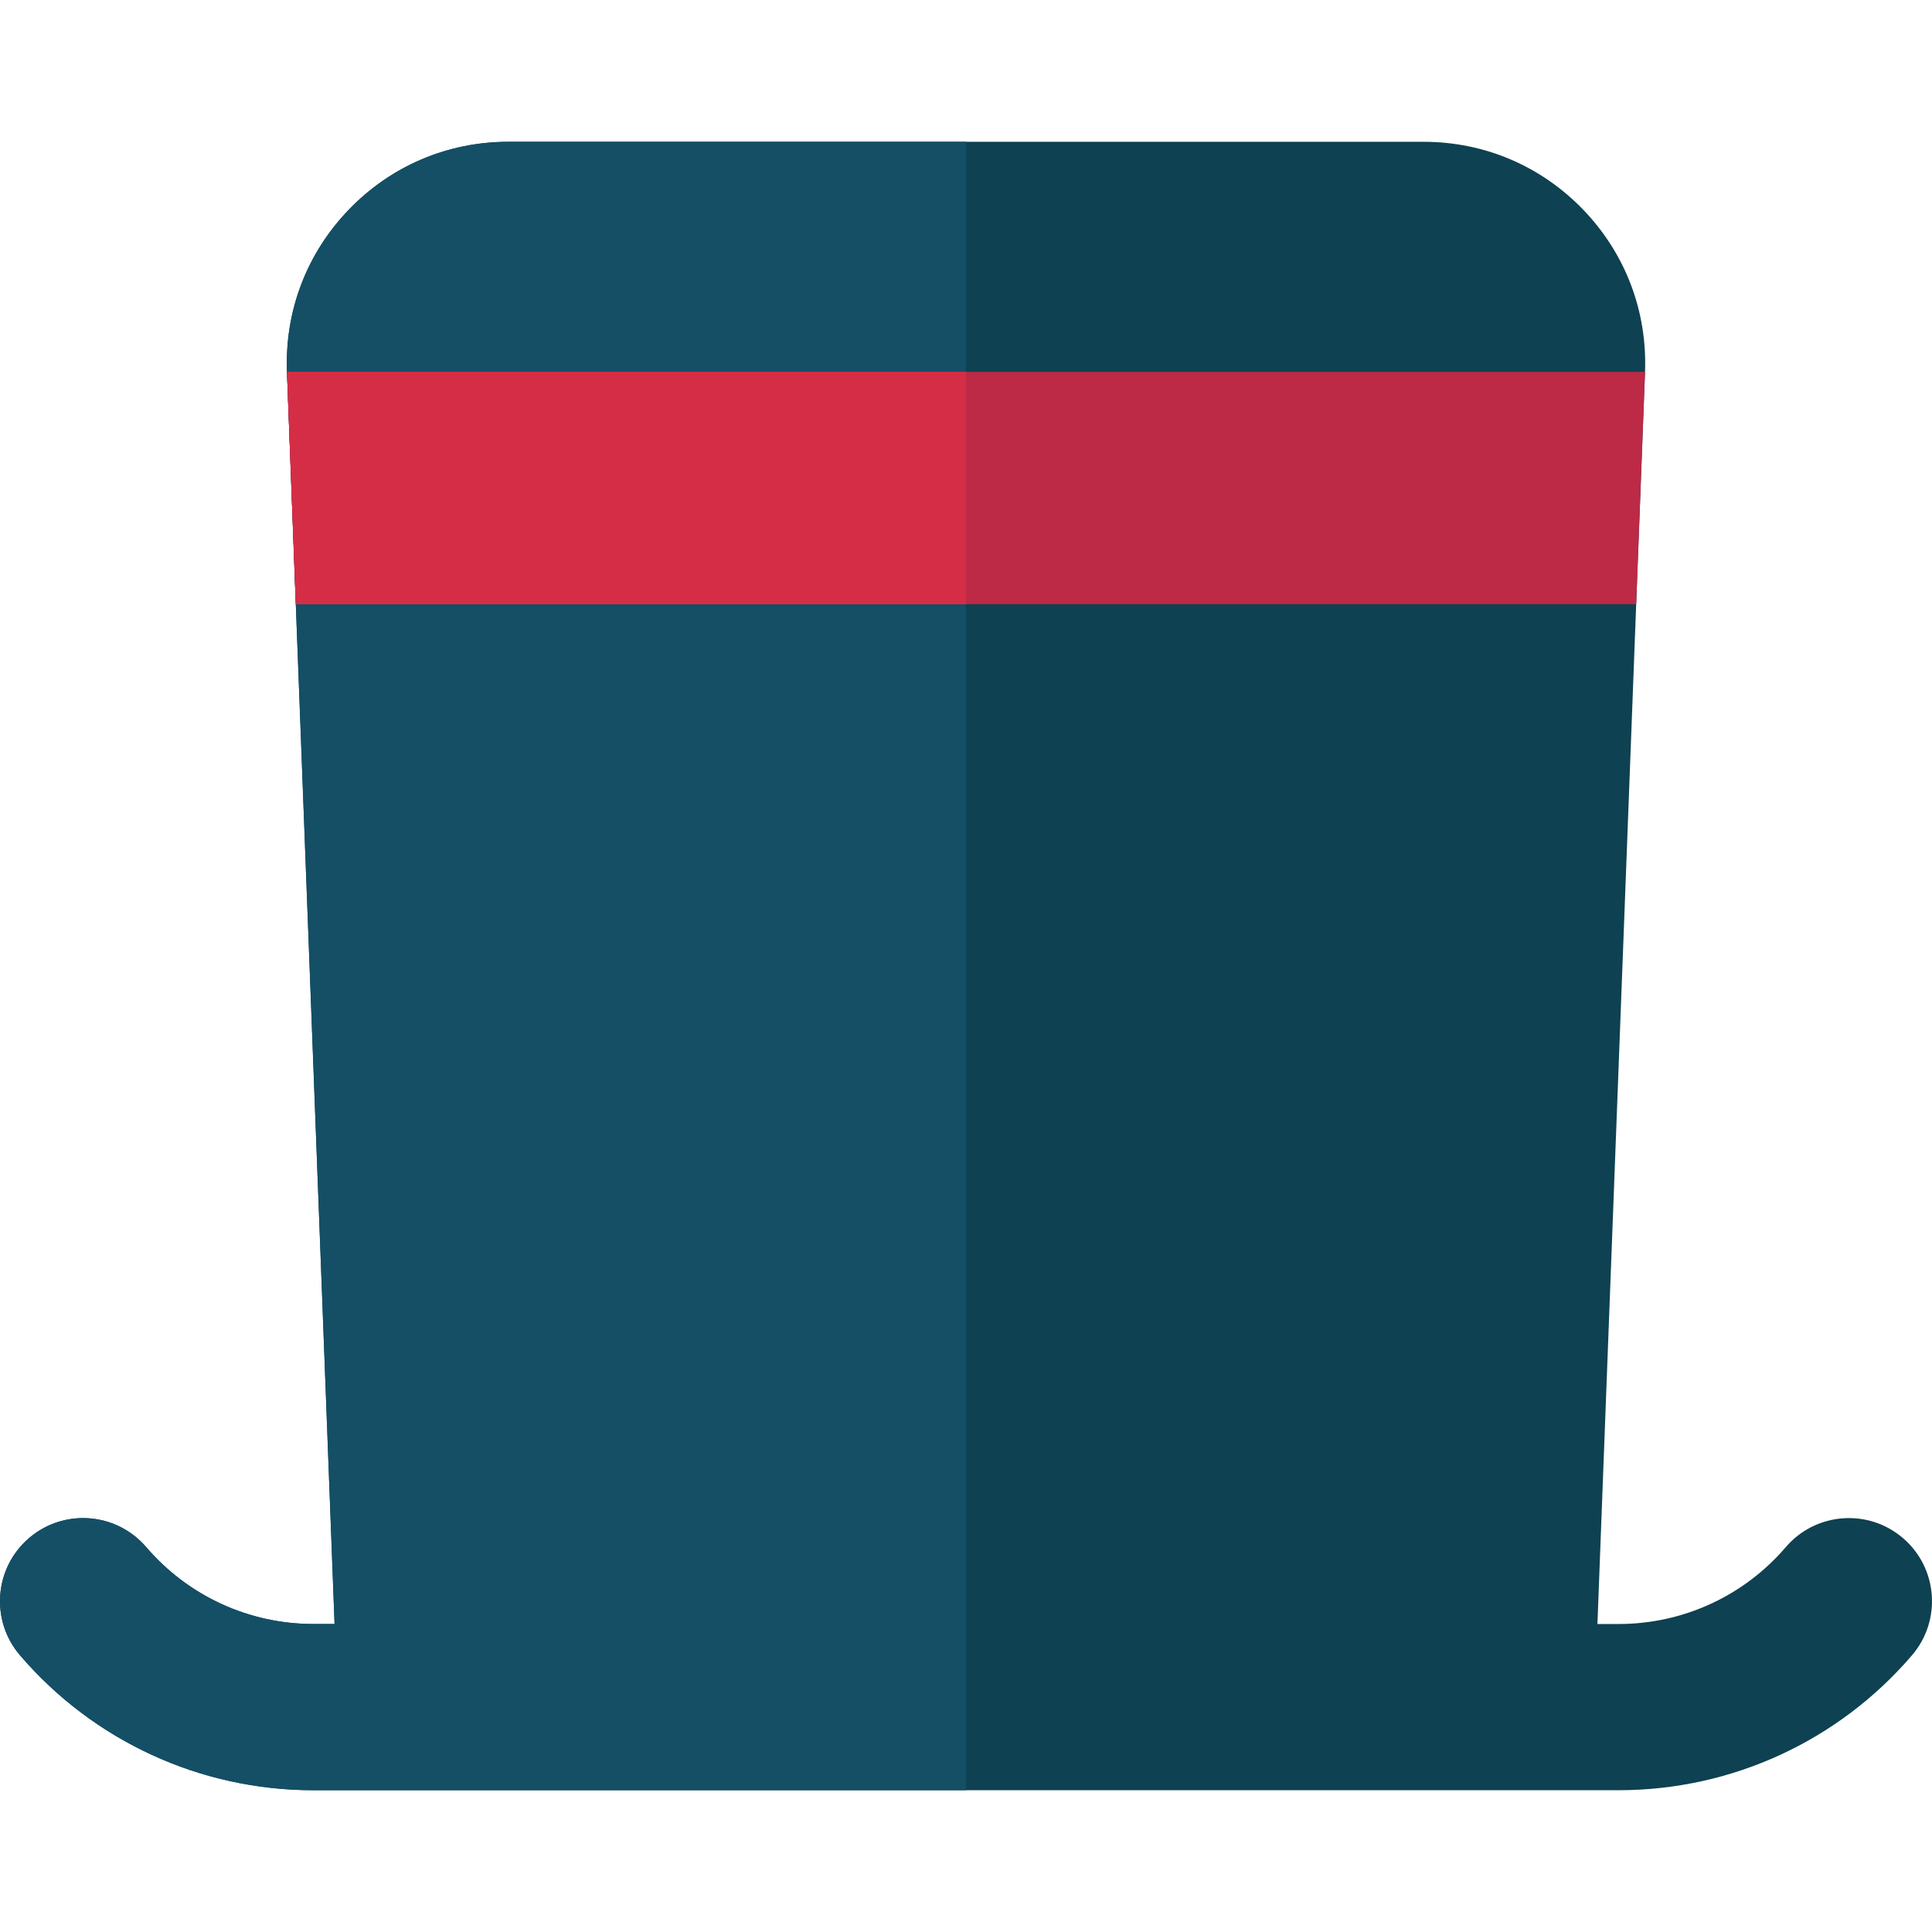
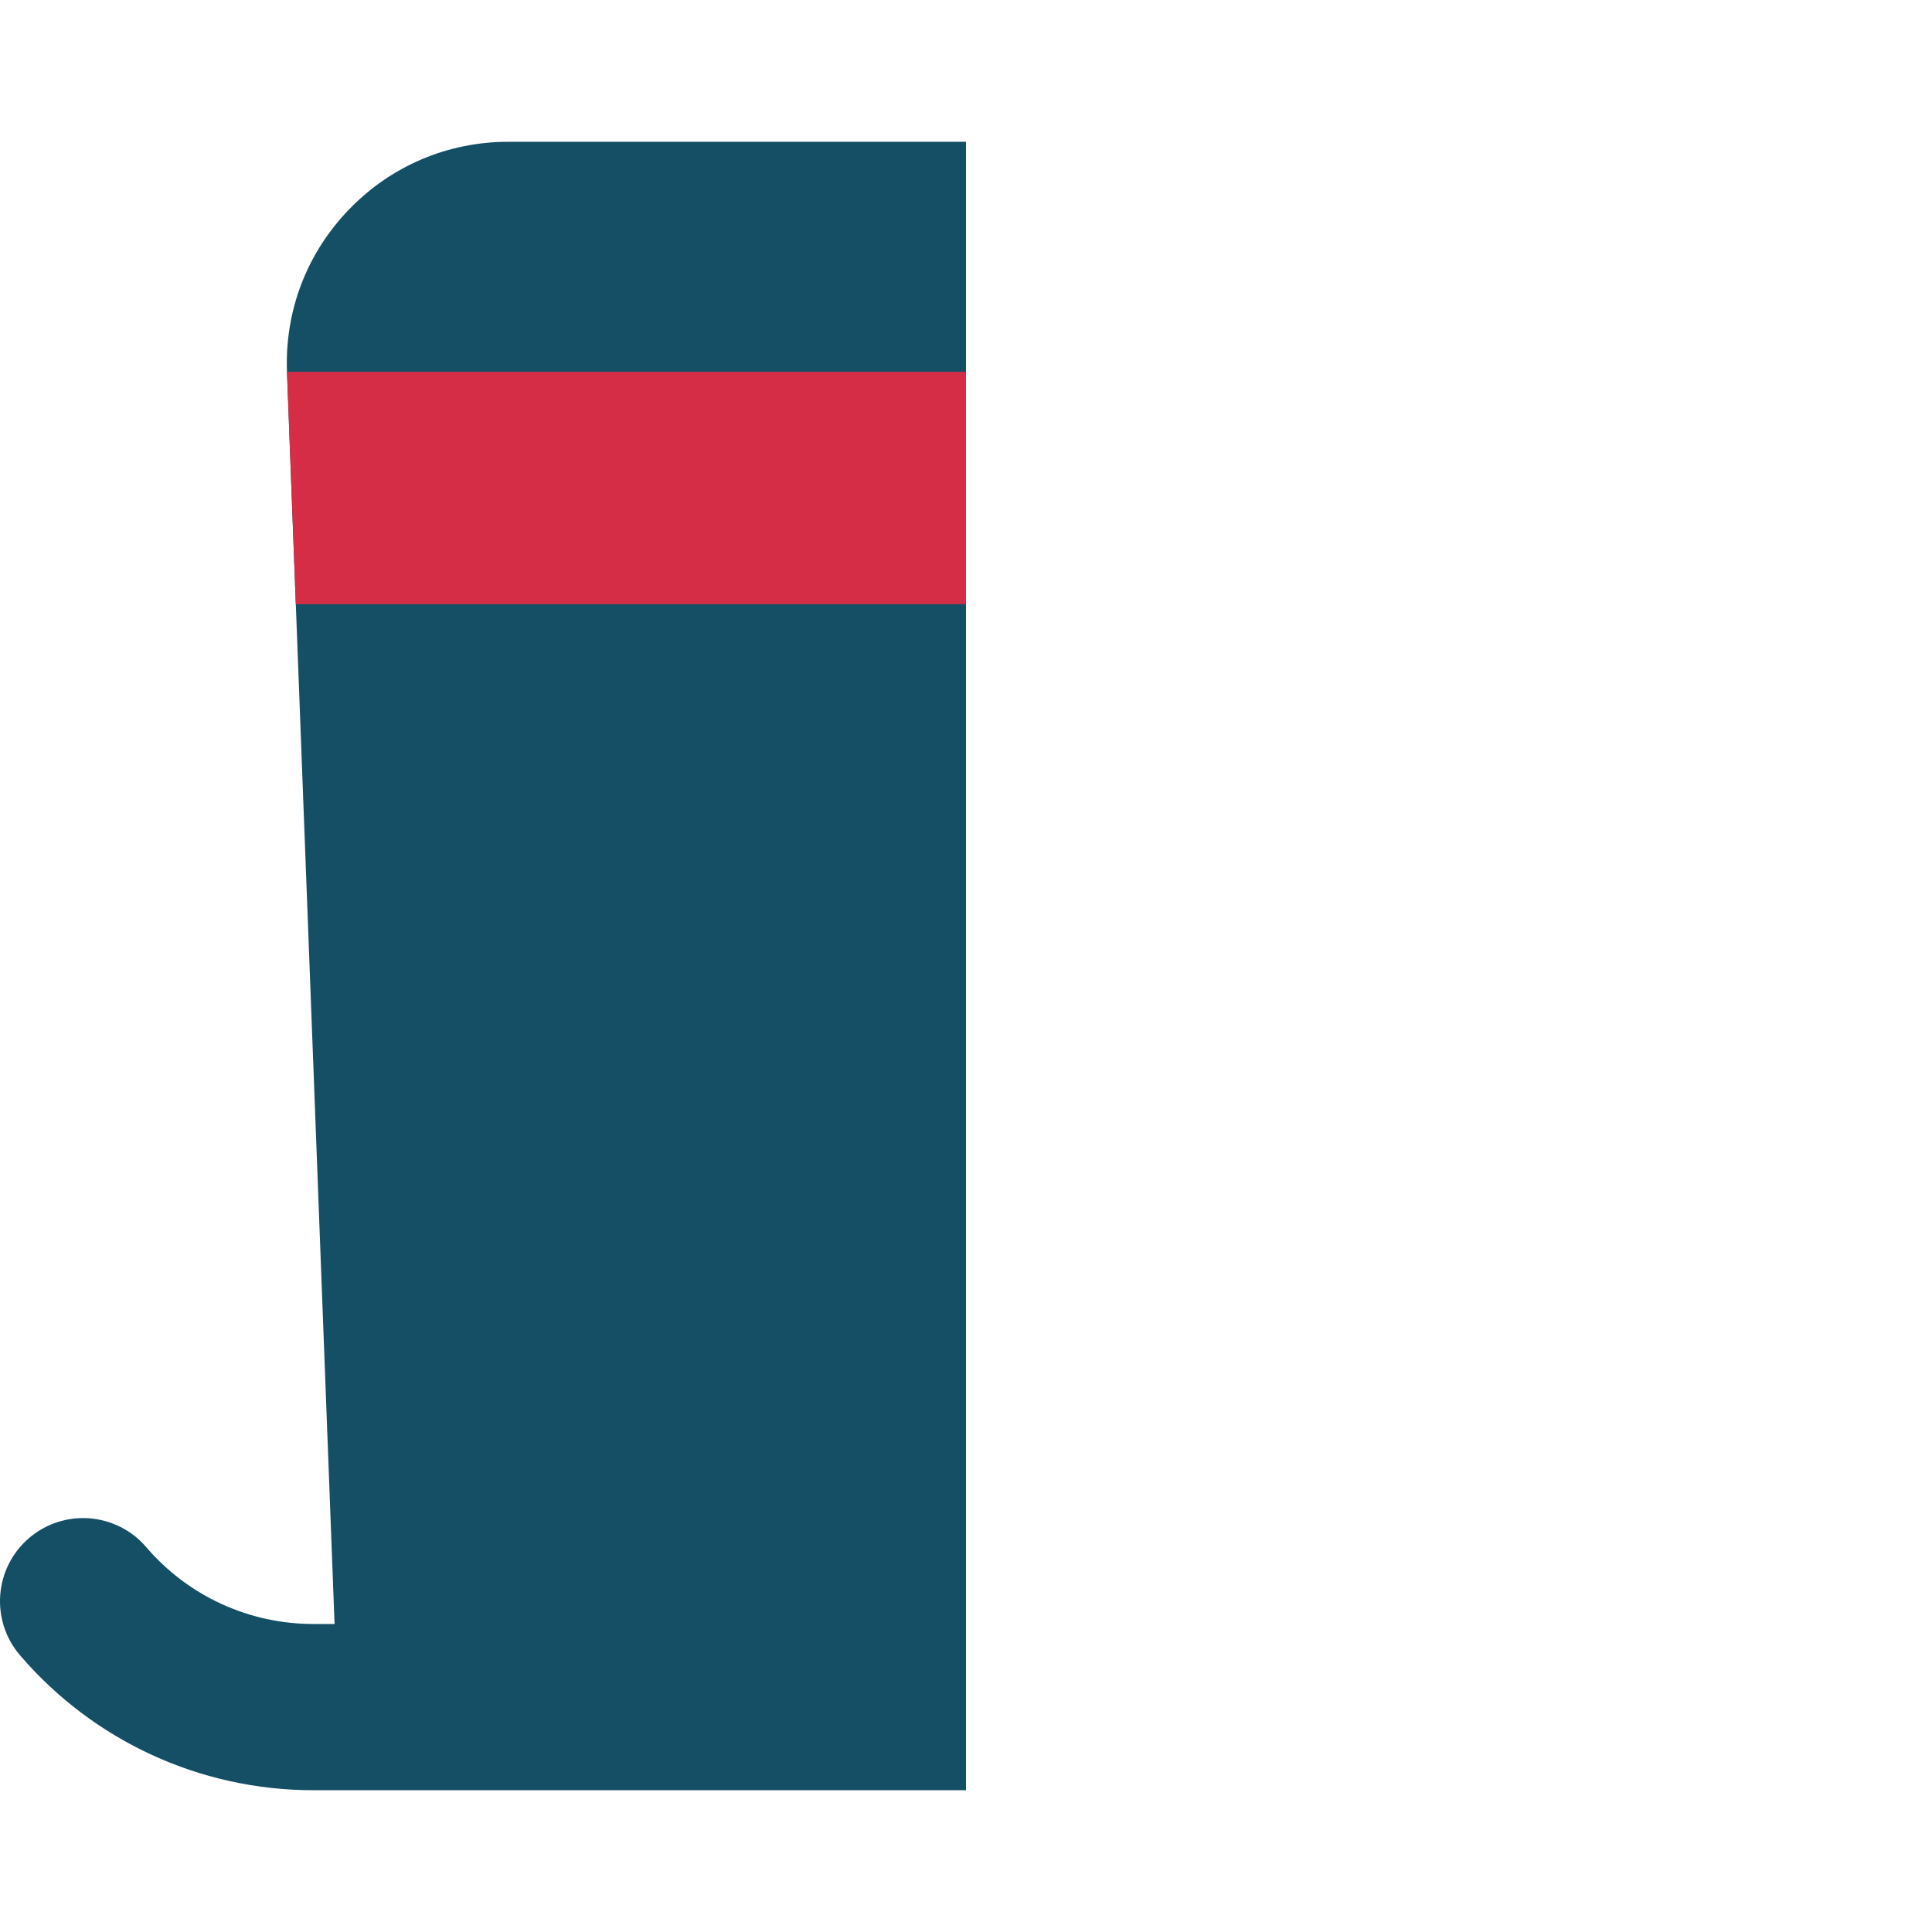
<svg xmlns="http://www.w3.org/2000/svg" height="800px" width="800px" version="1.1" id="Layer_1" viewBox="0 0 511.999 511.999" xml:space="preserve">
-   <path style="fill:#0E4151;" d="M5.298,438.66c19.47,22.728,47.799,35.765,77.726,35.765h345.951  c29.927,0,58.258-13.036,77.726-35.765c7.913-9.238,6.839-23.143-2.399-31.055c-9.238-7.911-23.14-6.838-31.055,2.399  c-11.09,12.947-27.226,20.372-44.273,20.372h-5.639L435.947,98.54c0.612-16.1-5.205-31.358-16.379-42.965  c-11.174-11.605-26.2-17.998-42.312-17.998H134.742c-16.111,0-31.138,6.393-42.312,17.998C81.257,67.182,75.441,82.44,76.052,98.54  l12.612,331.837h-5.639c-17.046,0-33.184-7.425-44.273-20.372c-4.356-5.085-10.528-7.697-16.736-7.697  c-5.069,0-10.166,1.741-14.319,5.298C-1.541,415.517-2.615,429.421,5.298,438.66z" />
  <path style="fill:#144F66;" d="M5.298,438.66c19.47,22.728,47.799,35.765,77.726,35.765H256V37.575H134.742  c-16.111,0-31.138,6.393-42.312,17.998c-11.174,11.607-16.99,26.865-16.379,42.965l12.612,331.837h-5.639  c-17.046,0-33.184-7.425-44.273-20.372c-4.356-5.085-10.528-7.697-16.736-7.697c-5.069,0-10.166,1.741-14.319,5.298  C-1.541,415.517-2.615,429.421,5.298,438.66z" />
-   <polygon style="fill:#BC2A46;" points="78.393,160.106 433.607,160.106 435.948,98.539 76.052,98.539 " />
  <polygon style="fill:#D62D46;" points="78.393,160.106 256,160.106 256,98.539 76.052,98.539 " />
</svg>